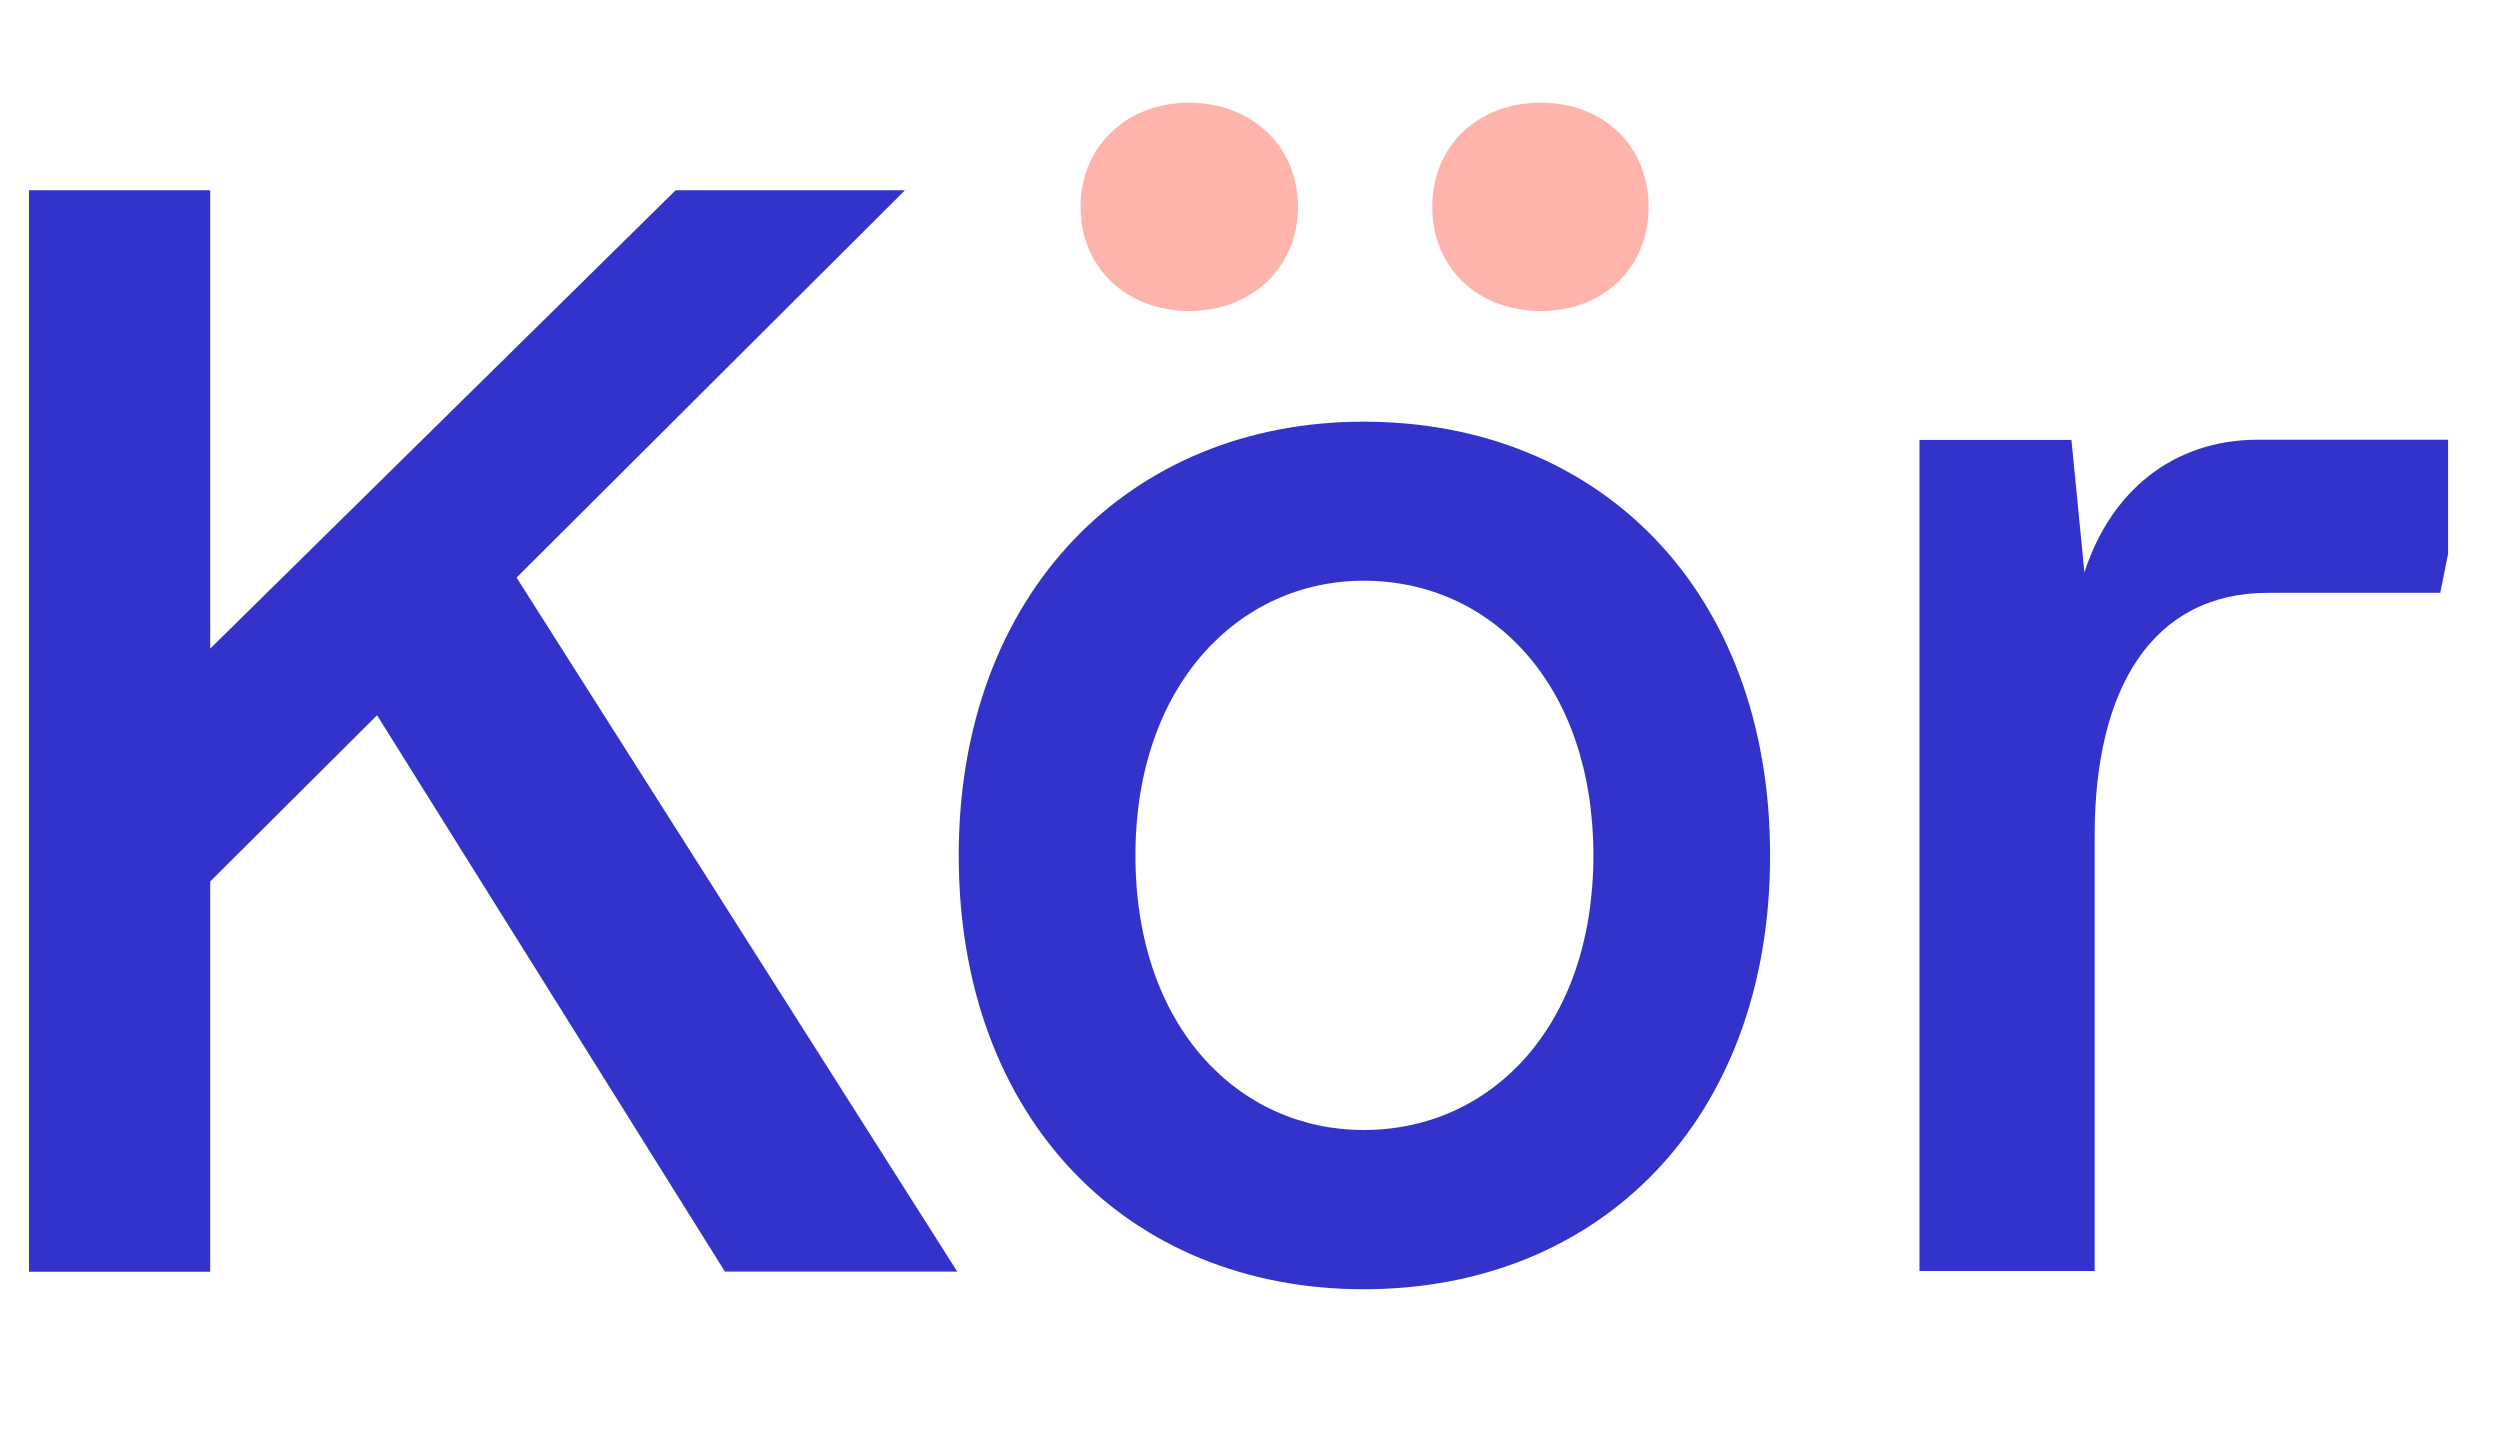
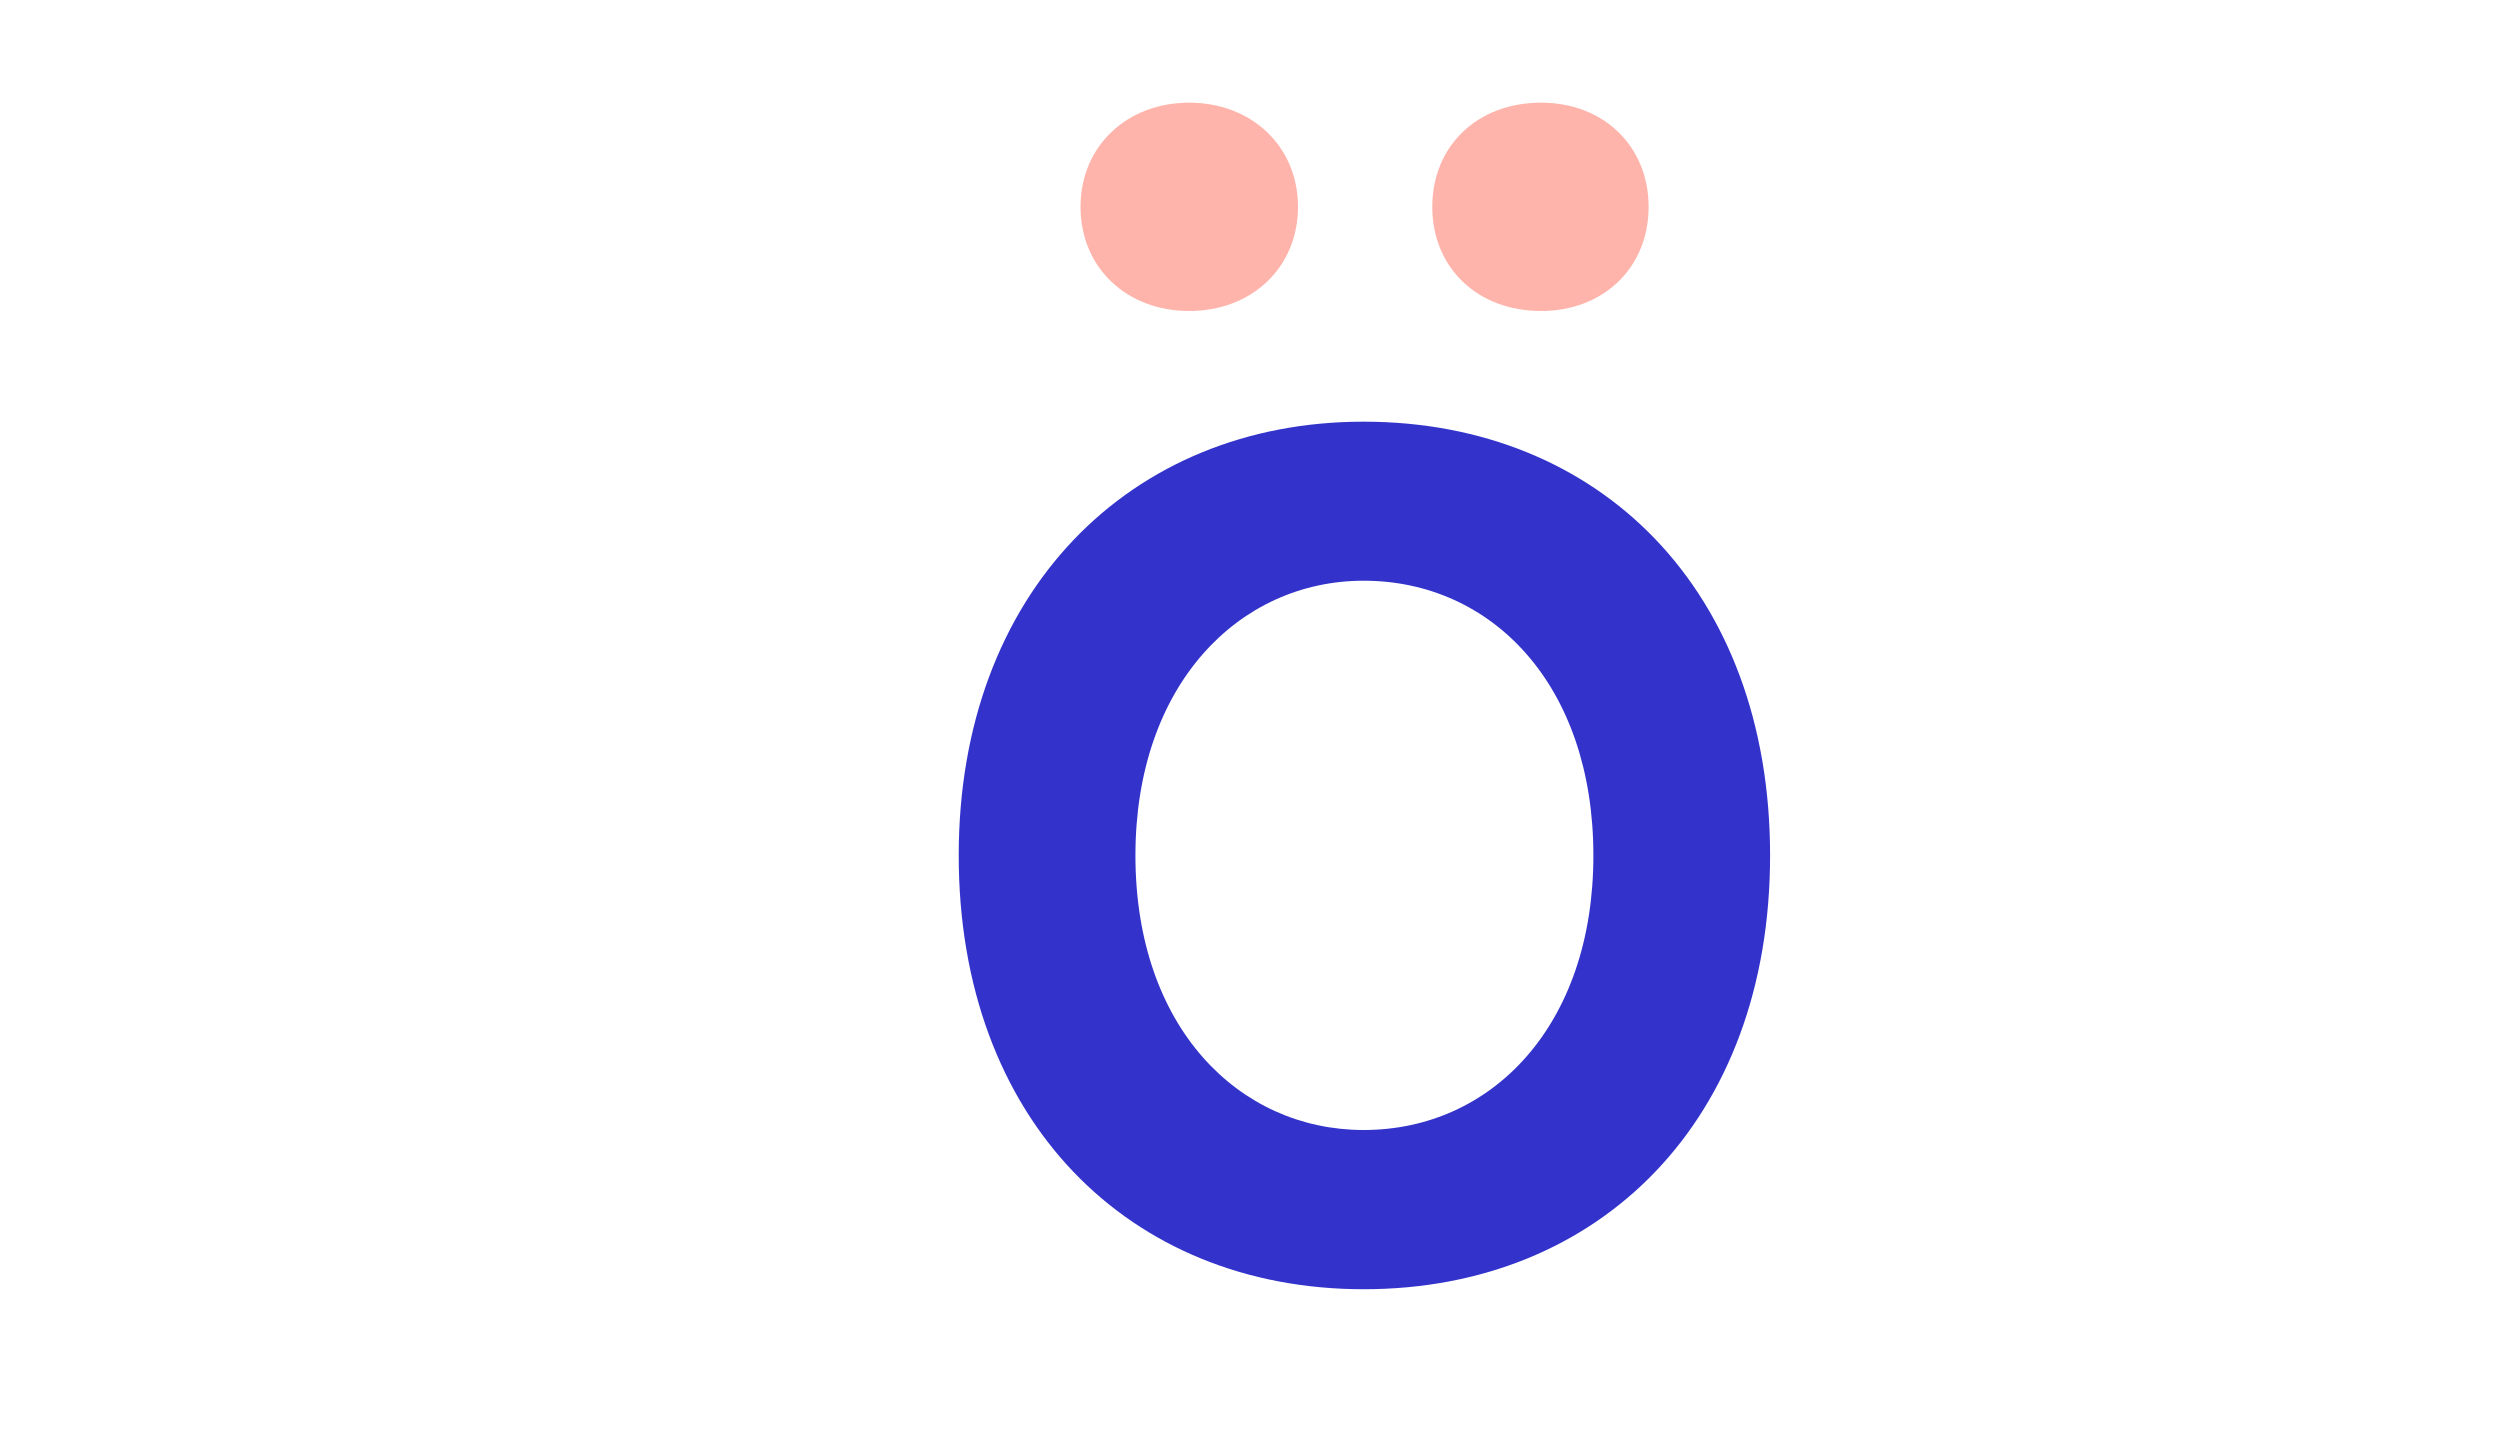
<svg xmlns="http://www.w3.org/2000/svg" width="70" zoomAndPan="magnify" viewBox="0 0 52.5 30" height="40" preserveAspectRatio="xMidYMid meet">
  <defs>
    <clipPath id="25cf5fb423">
-       <path d="M 40 9 L 51.41 9 L 51.41 27 L 40 27 Z M 40 9 " clip-rule="nonzero" />
-     </clipPath>
+       </clipPath>
    <clipPath id="d8b5301a4d">
      <path d="M 22 2.156 L 28 2.156 L 28 7 L 22 7 Z M 22 2.156 " clip-rule="nonzero" />
    </clipPath>
    <clipPath id="fb7cc1c53a">
      <path d="M 30 2.156 L 35 2.156 L 35 7 L 30 7 Z M 30 2.156 " clip-rule="nonzero" />
    </clipPath>
    <clipPath id="2bb5d0781c">
-       <path d="M 0.605 3 L 21 3 L 21 27 L 0.605 27 Z M 0.605 3 " clip-rule="nonzero" />
-     </clipPath>
+       </clipPath>
    <clipPath id="16d928b1a4">
      <path d="M 20 8 L 38 8 L 38 27.07 L 20 27.07 Z M 20 8 " clip-rule="nonzero" />
    </clipPath>
  </defs>
  <g clip-path="url(#25cf5fb423)">
-     <path fill="#3333cc" d="M 51.246 12.449 L 47.633 12.449 C 45.203 12.449 43.988 14.449 43.988 17.539 L 43.988 26.691 L 40.309 26.691 L 40.309 9.238 L 43.5 9.238 L 43.773 12.02 C 44.32 10.324 45.629 9.234 47.418 9.234 L 51.887 9.234 Z M 51.246 12.449 " fill-opacity="1" fill-rule="nonzero" />
-   </g>
+     </g>
  <g clip-path="url(#d8b5301a4d)">
    <path fill="#ffb4ab" d="M 22.691 4.344 C 22.691 3.07 23.664 2.156 24.973 2.156 C 26.281 2.156 27.258 3.07 27.258 4.344 C 27.258 5.617 26.289 6.531 24.973 6.531 C 23.656 6.531 22.691 5.617 22.691 4.344 Z M 22.691 4.344 " fill-opacity="1" fill-rule="nonzero" />
  </g>
  <g clip-path="url(#fb7cc1c53a)">
    <path fill="#ffb4ab" d="M 30.078 4.344 C 30.078 3.07 31.02 2.156 32.363 2.156 C 33.676 2.156 34.621 3.07 34.621 4.344 C 34.621 5.617 33.676 6.531 32.363 6.531 C 31.02 6.531 30.078 5.617 30.078 4.344 Z M 30.078 4.344 " fill-opacity="1" fill-rule="nonzero" />
  </g>
  <g clip-path="url(#2bb5d0781c)">
    <path fill="#3333cc" d="M 7.918 15.02 L 4.414 18.512 L 4.414 26.707 L 0.609 26.707 L 0.609 3.996 L 4.414 3.996 L 4.414 13.621 L 14.188 3.996 L 19.004 3.996 L 10.848 12.129 L 20.102 26.703 L 15.223 26.703 Z M 7.918 15.02 " fill-opacity="1" fill-rule="nonzero" />
  </g>
  <g clip-path="url(#16d928b1a4)">
    <path fill="#3333cc" d="M 20.133 17.965 C 20.133 12.438 23.734 8.855 28.633 8.855 C 33.598 8.855 37.172 12.406 37.172 17.965 C 37.172 23.52 33.598 27.074 28.637 27.074 C 23.707 27.074 20.133 23.52 20.133 17.965 Z M 33.461 17.965 C 33.461 14.379 31.324 12.195 28.637 12.195 C 26.02 12.195 23.844 14.379 23.844 17.965 C 23.844 21.578 26.02 23.73 28.637 23.73 C 31.324 23.73 33.461 21.539 33.461 17.965 Z M 33.461 17.965 " fill-opacity="1" fill-rule="nonzero" />
  </g>
</svg>